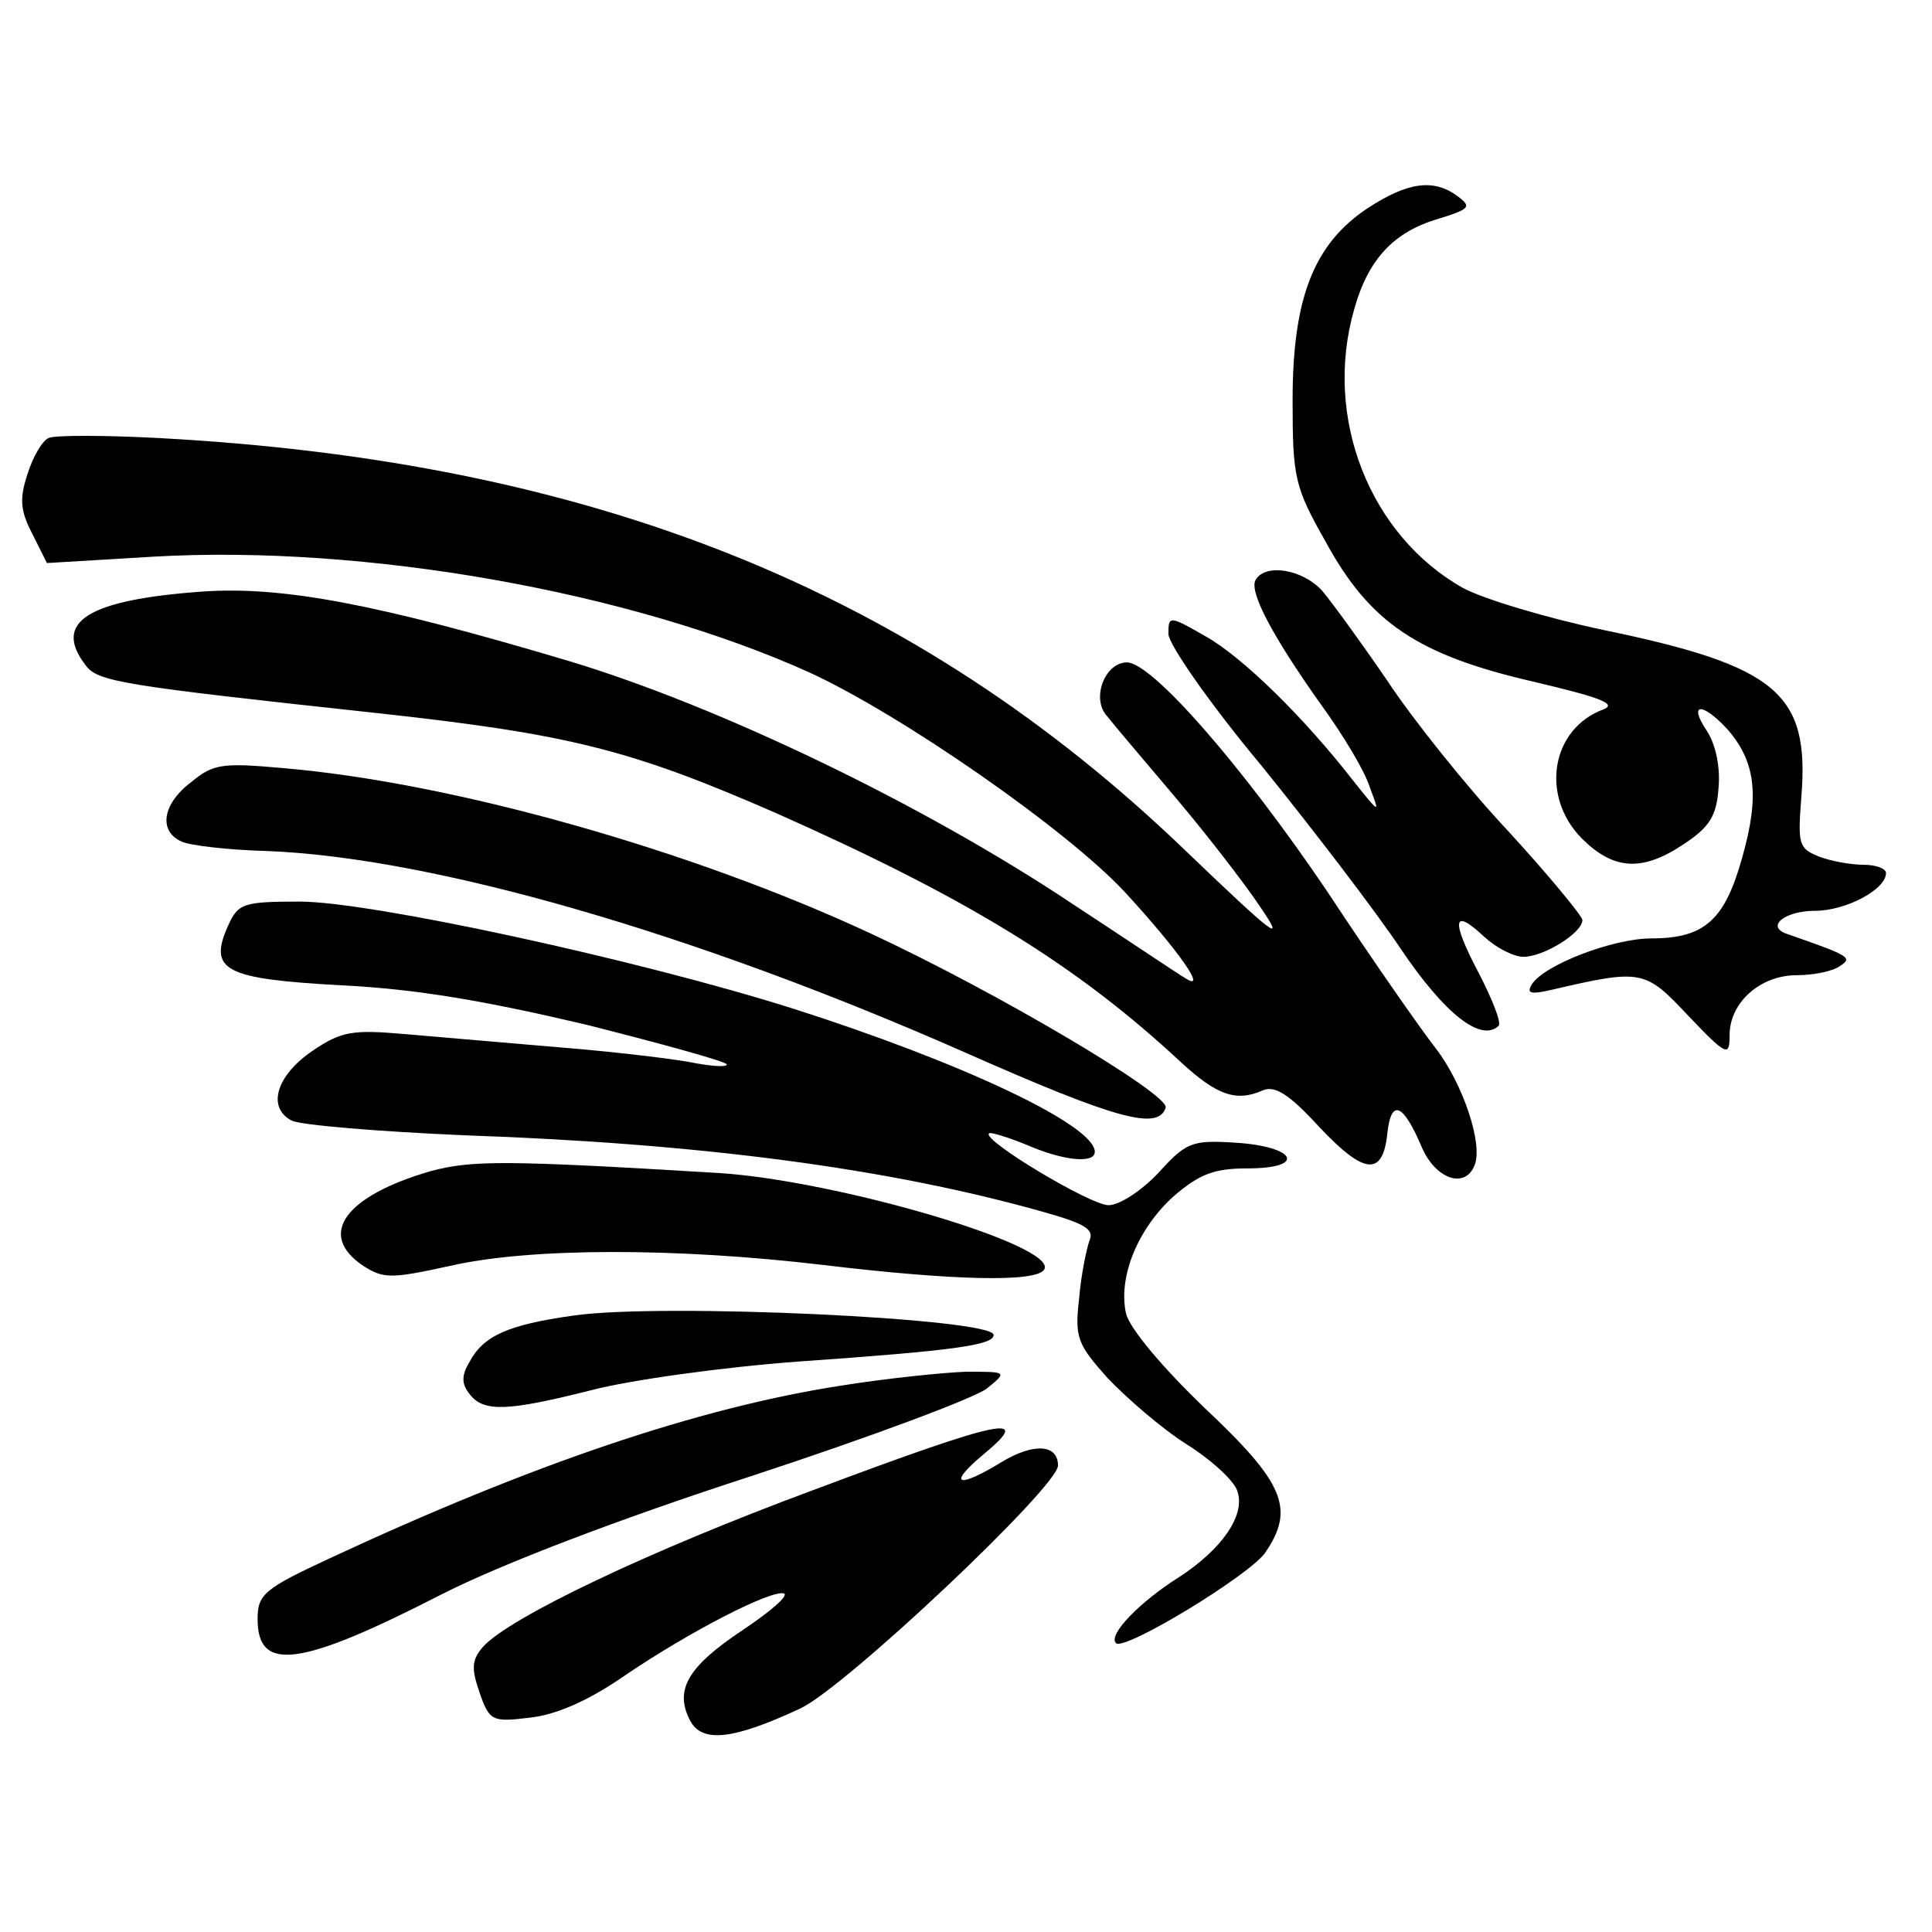
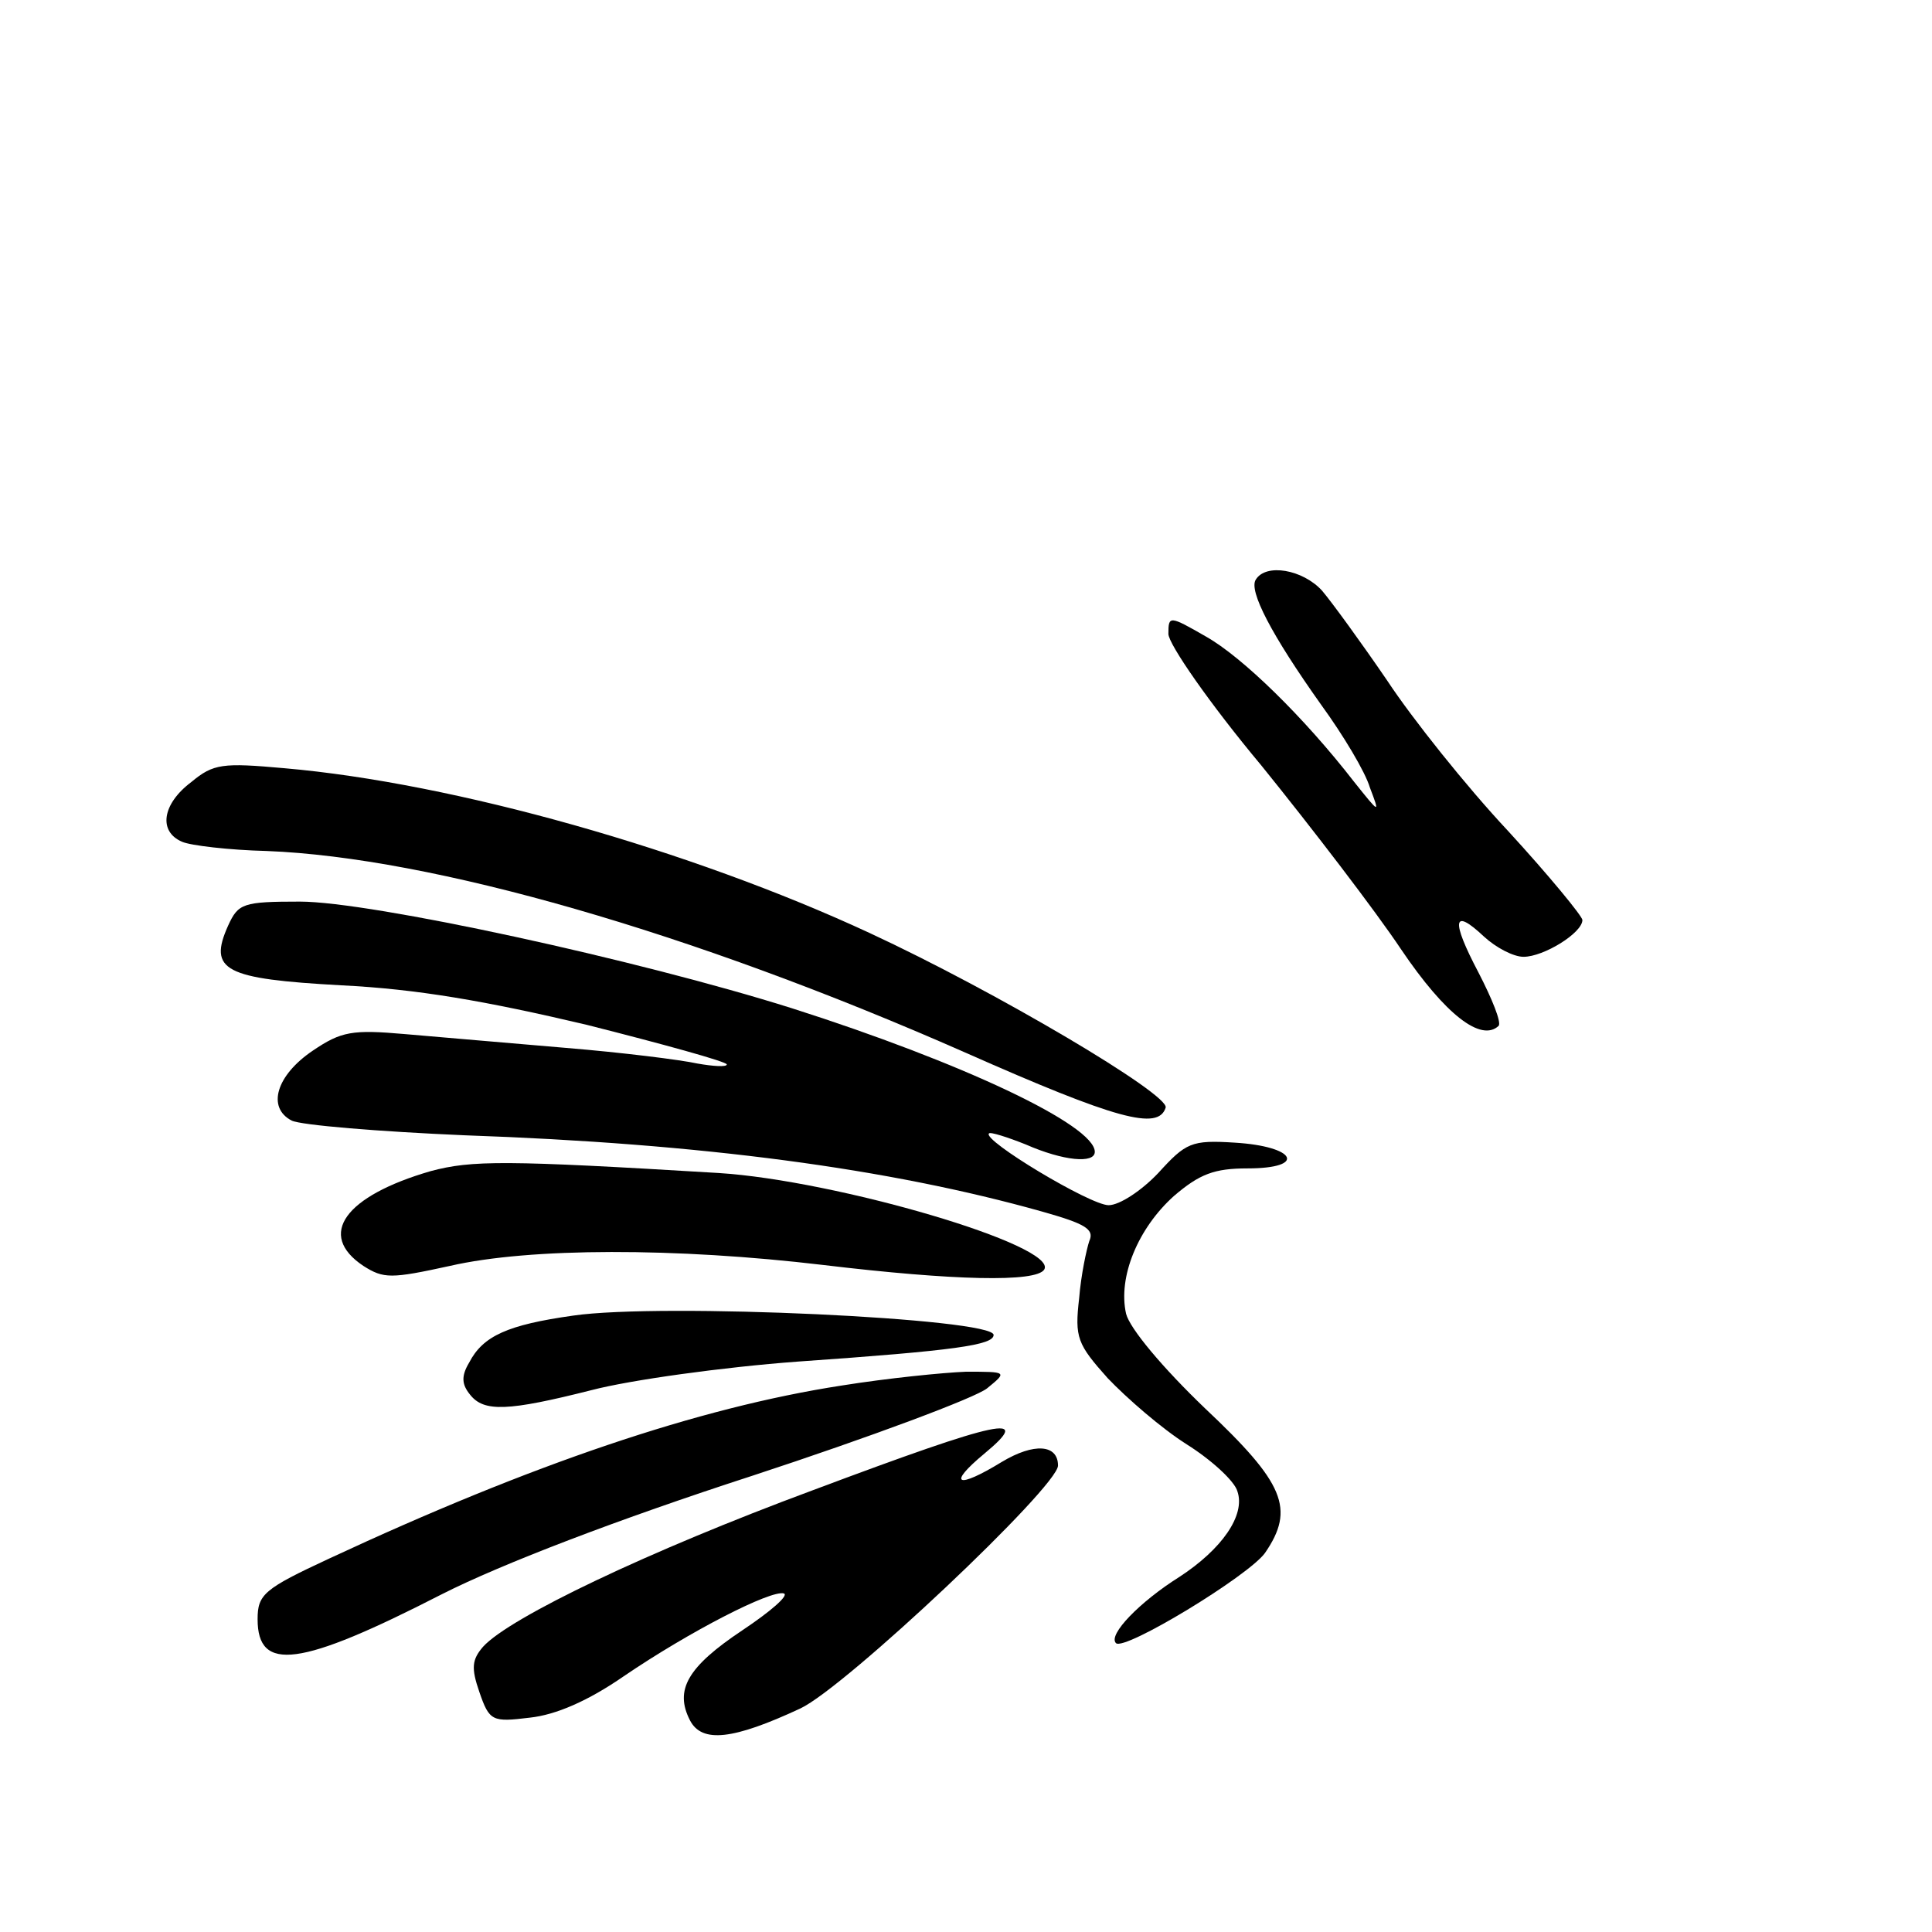
<svg xmlns="http://www.w3.org/2000/svg" version="1" width="280" height="280" viewBox="0 0 210 210">
-   <path d="M148.7 22.6c-5.9 3.9-8.2 9.8-8.2 20.9 0 8.4.2 9.4 3.6 15.4 4.8 8.8 10 12.3 22.6 15.2 7.2 1.7 9.1 2.4 7.6 3-5.7 2.1-6.9 9.4-2.4 14 3.5 3.5 6.6 3.7 11.2.6 2.7-1.8 3.5-3 3.7-6.1.2-2.2-.3-4.7-1.3-6.2-2-3-.5-3.1 2.2-.2 3.1 3.5 3.6 7.2 1.7 13.9-1.9 6.9-4.1 8.9-9.9 8.9-4.2 0-11.7 2.9-13 5-.6 1-.1 1.1 2.1.6 9.9-2.3 10.2-2.2 14.9 2.8 4.2 4.4 4.5 4.5 4.5 2.1 0-3.5 3.3-6.5 7.3-6.5 1.7 0 3.9-.4 4.7-1 1.4-.9 1.1-1.1-5.8-3.5-2.3-.8-.2-2.5 3.1-2.5 3.3 0 7.7-2.3 7.7-4.1 0-.5-1.1-.9-2.4-.9-1.4 0-3.6-.4-4.9-.9-2.2-.9-2.3-1.3-1.9-6.5.9-11.2-2.6-14.2-21.4-18.1-6.2-1.3-13.2-3.4-15.4-4.6-10.1-5.7-15.2-18.5-11.8-30.3 1.5-5.4 4.3-8.4 9.1-9.8 3.5-1.1 3.7-1.3 2.1-2.5-2.6-1.9-5.4-1.5-9.7 1.3zM5.3 47.6c-.7.3-1.7 2-2.3 3.9-.9 2.7-.8 4 .5 6.5l1.6 3.2 11.7-.7c22.9-1.3 51.7 3.8 71.2 12.6 10 4.6 28 17.1 34.3 23.9 5.8 6.3 9.1 11 6.5 9.3-.7-.4-6.2-4.1-12.3-8.1C100.3 87.4 78.2 76.8 62 71.9c-21.1-6.3-31.3-8.2-40-7.6-12.5.9-16.3 3.3-12.7 8 1.3 1.8 3.9 2.2 31.6 5.2 21.1 2.3 27.7 4 43.5 10.9 20.7 9.2 32.5 16.4 43.9 27 4 3.7 6.1 4.4 9 3.1 1.3-.5 2.8.4 6.1 4 4.9 5.2 6.9 5.4 7.4.7.4-3.8 1.7-3.3 3.7 1.4 1.5 3.6 4.8 4.7 5.8 2 .9-2.3-1.3-8.8-4.2-12.6-1.5-1.9-6.9-9.6-11.9-17.2-9.2-13.6-19-24.8-21.7-24.8-2.4 0-3.9 3.9-2.2 5.8.7.9 4.1 4.9 7.4 8.8 3.3 3.9 7.5 9.3 9.3 12 2.8 4.1 1.6 3.2-8.1-6.1C99.5 64.2 64.4 50.1 17 47.6c-5.8-.3-11-.3-11.7 0z" />
  <path d="M136.5 63c-.8 1.2 1.7 6 7.1 13.6 2.4 3.3 4.8 7.3 5.3 9 1.1 2.9 1.1 2.9-1.7-.6-5.5-7.1-12.2-13.6-16.1-15.8-4-2.3-4.1-2.3-4.1-.3 0 1.1 4.5 7.6 10.1 14.3 5.5 6.8 12.4 15.8 15.2 20 4.8 7.1 8.7 10.1 10.6 8.3.3-.4-.7-2.9-2.2-5.8-3-5.7-2.8-7.1.6-3.9 1.3 1.2 3.2 2.2 4.3 2.2 2.2 0 6.4-2.6 6.4-4 0-.4-3.6-4.8-8.1-9.7-4.5-4.8-10.4-12.2-13.1-16.3-2.8-4.1-6-8.5-7.1-9.8-2.1-2.3-6.1-3-7.2-1.2zM20.8 85c-3.2 2.4-3.6 5.4-1 6.5.9.4 5.1.9 9.2 1 17.9.7 46.2 8.8 75.9 21.9 16.5 7.3 21 8.5 21.8 6 .5-1.4-18.4-12.6-32.2-19-19.4-9-45.1-16.3-63.6-17.9-6.7-.6-7.7-.5-10.1 1.5z" />
  <path d="M24.8 100.6c-2.2 4.9-.4 5.8 12.3 6.5 8.2.4 15.7 1.7 26.7 4.3 8.3 2.1 15.2 4 15.2 4.3 0 .3-1.5.2-3.2-.1-1.8-.4-8.2-1.2-14.3-1.7-6-.5-13.9-1.2-17.5-1.5-5.7-.5-6.9-.3-10 1.8-4 2.7-5 6.2-2.3 7.6 1 .5 9.5 1.2 18.8 1.6 25.8.9 46.1 3.6 62.8 8.3 4.6 1.3 5.7 1.9 5.1 3.2-.3.9-.9 3.7-1.1 6.2-.5 4.3-.2 5 3.1 8.7 2.1 2.2 5.9 5.5 8.6 7.2 2.7 1.7 5.2 4 5.5 5.1.9 2.6-1.7 6.3-6.3 9.3-4.3 2.7-7.8 6.3-6.9 7.2.9.9 14.4-7.3 16.2-9.8 3.3-4.8 2.1-7.6-6.5-15.7-4.6-4.4-8.2-8.7-8.6-10.3-.9-4 1.3-9.3 5.2-12.8 2.8-2.4 4.4-3 8-3 6.5 0 5.3-2.4-1.4-2.8-4.7-.3-5.3 0-8.3 3.3-1.8 1.9-4.2 3.5-5.4 3.5-2 0-13.8-7.1-13-7.8.1-.2 2 .4 4 1.2 4.1 1.8 7.5 2.1 7.5.8 0-2.9-14.4-9.7-32.9-15.6C69.3 104.3 40.3 98 32.6 98c-6.2 0-6.7.2-7.8 2.6z" />
  <path d="M46.8 127.3c-9.3 2.7-12.4 6.9-7.3 10.3 2.2 1.4 3 1.4 9.4 0 8.7-2 24.6-2 40.6-.1 14.2 1.7 23.1 1.9 24 .5 1.6-2.6-22.6-9.7-35.4-10.5-23.2-1.4-26.8-1.4-31.3-.2zM62.3 143c-7.1 1-9.8 2.2-11.3 5.1-.9 1.5-.8 2.4.1 3.5 1.5 1.9 4.1 1.8 13.2-.5 4.2-1.1 14.3-2.5 22.4-3.1 17.2-1.2 21.3-1.8 21.3-2.9 0-1.8-36.1-3.5-45.7-2.1zM91.5 150.6c-15.6 2.4-33.8 8.6-55.7 18.8-7.1 3.3-7.8 3.9-7.8 6.6 0 5.8 4.6 5.2 20-2.7 6.5-3.3 19.3-8.2 33.8-12.9 12.8-4.2 24.3-8.5 25.5-9.5 2.2-1.8 2.2-1.8-2.3-1.8-2.5.1-8.5.7-13.5 1.5zM88.3 162c-17.8 6.6-32.9 13.8-35.8 17-1.2 1.4-1.3 2.3-.4 4.9 1.1 3.2 1.4 3.3 5.5 2.8 2.8-.3 6.3-1.8 10.2-4.5 7.2-4.9 16-9.4 17.4-9 .6.2-1.5 2-4.5 4-6 4-7.4 6.5-5.7 9.8 1.3 2.5 4.7 2.1 12-1.3 4.9-2.3 28-24.1 28-26.4 0-2.3-2.6-2.5-6.1-.4-4.9 3-6 2.5-1.9-.9 5.3-4.4 2.1-3.8-18.7 4z" />
</svg>